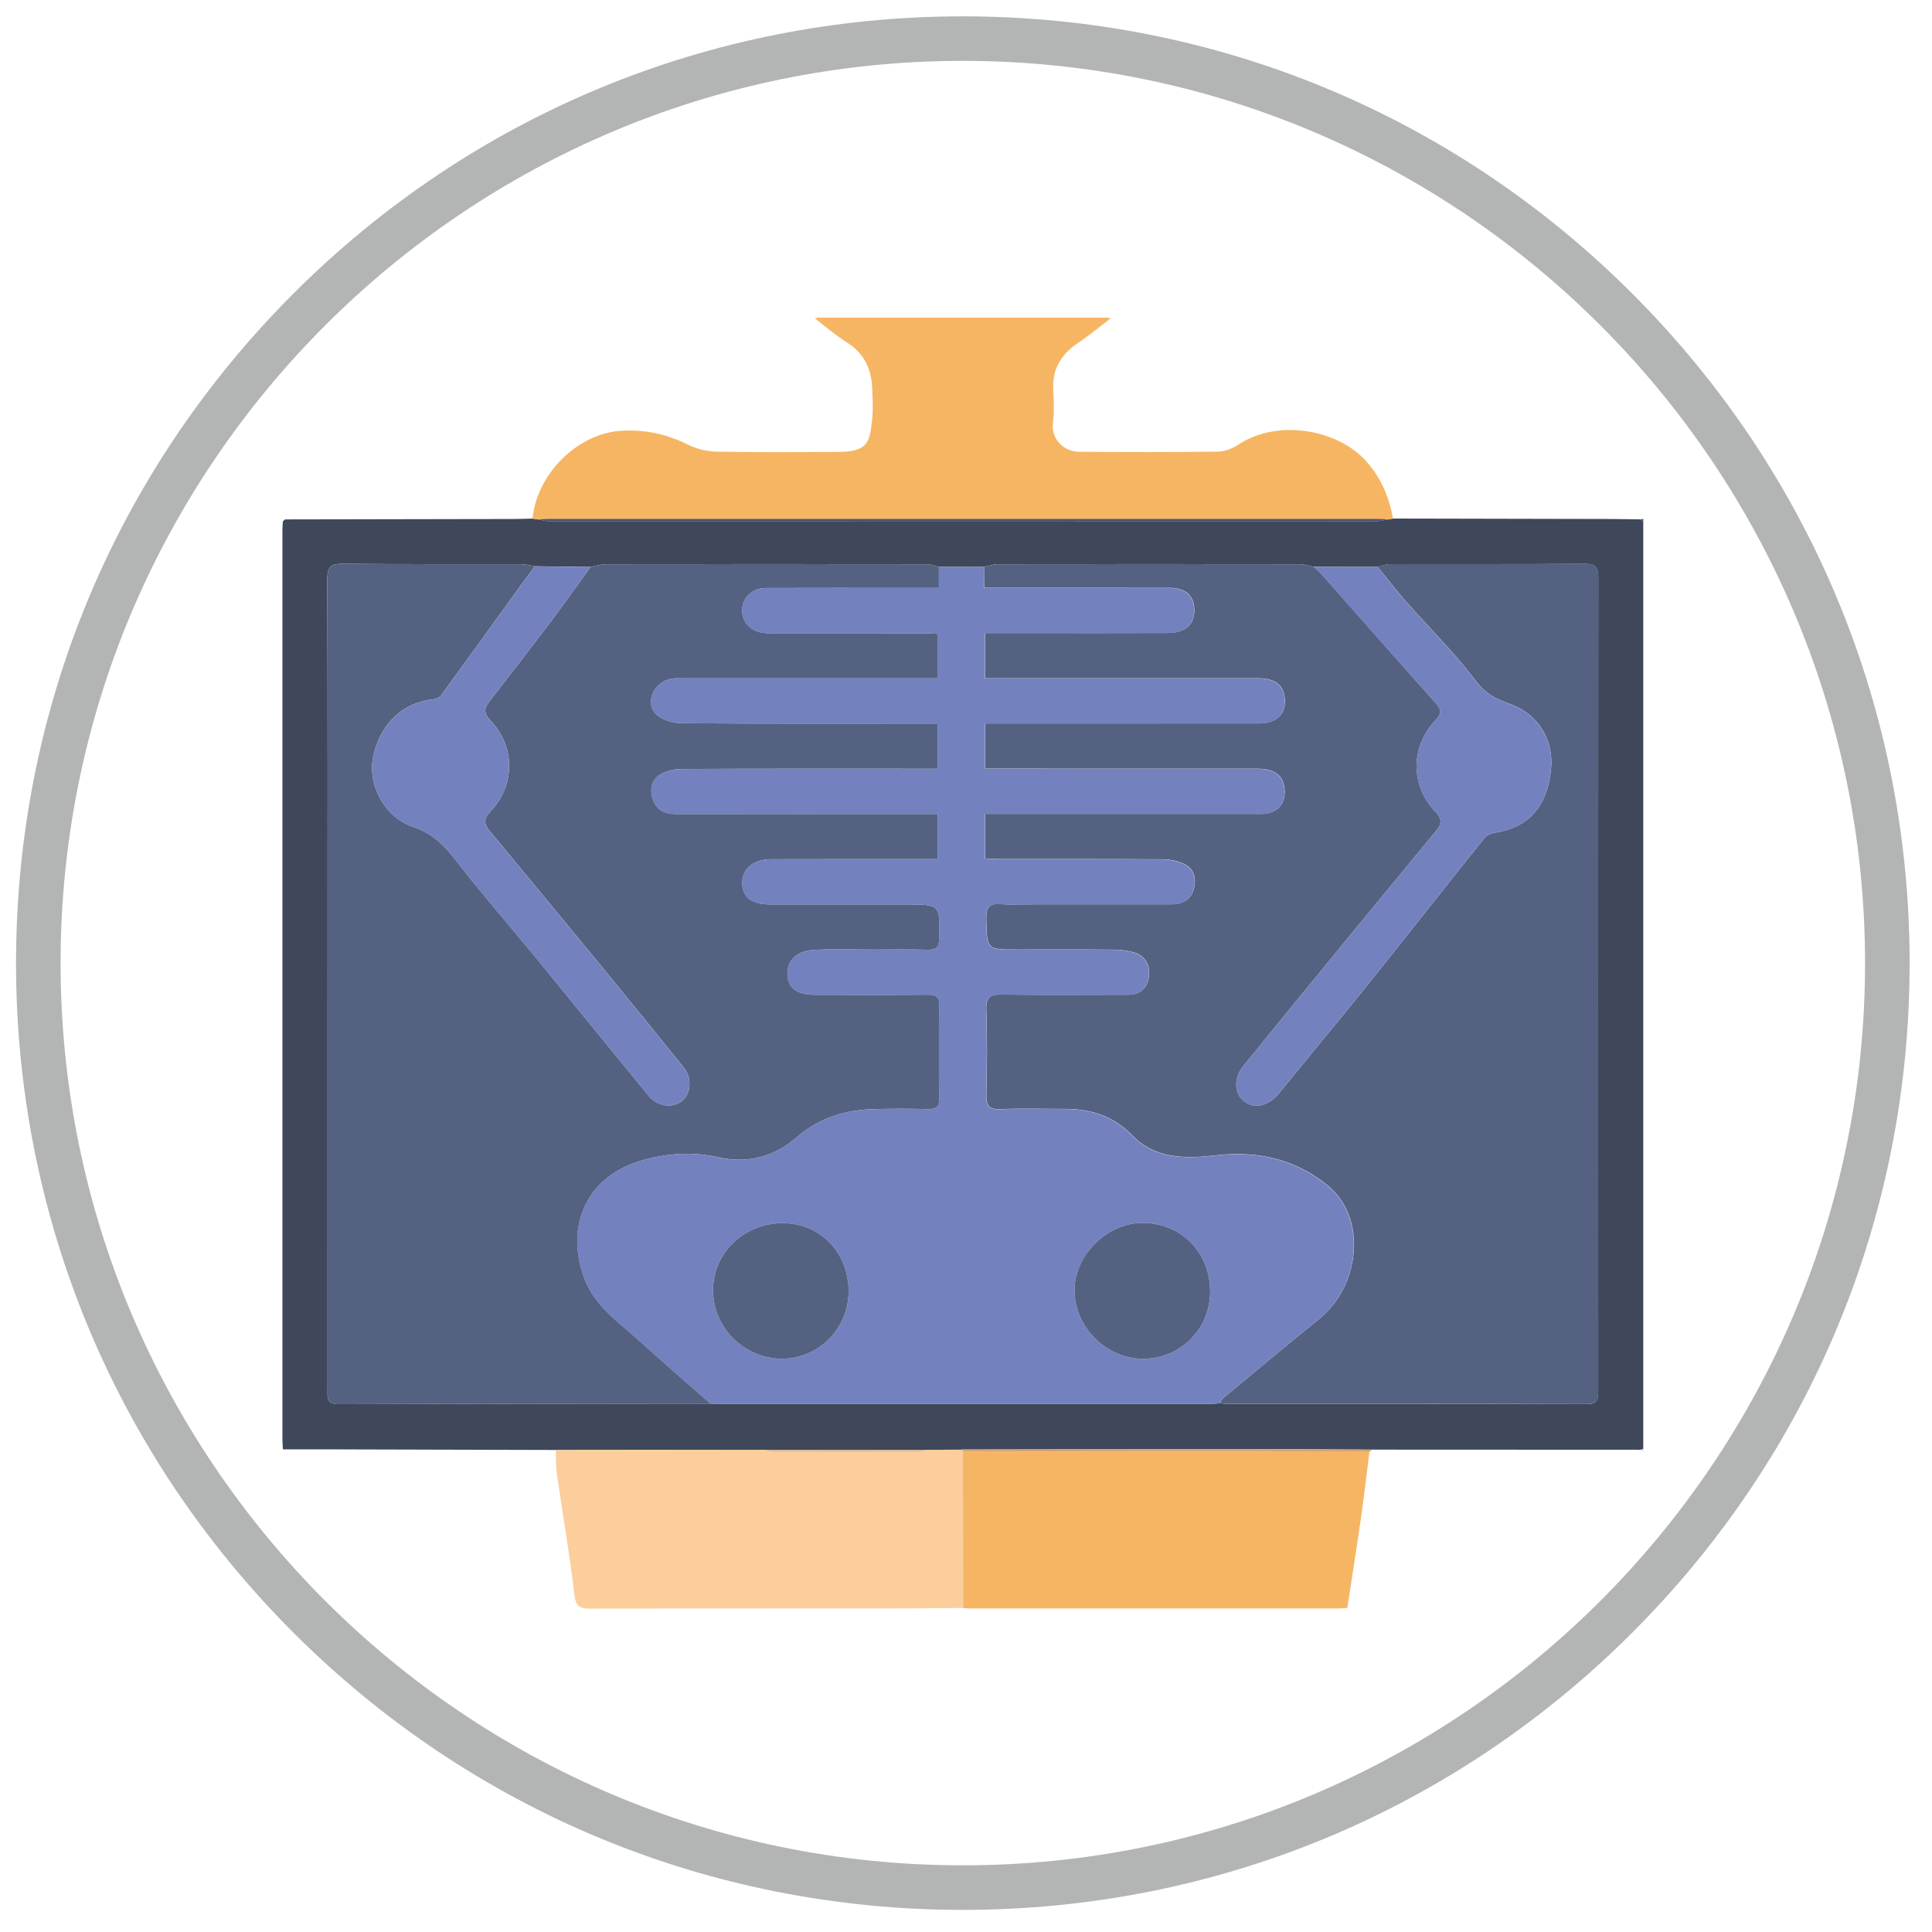
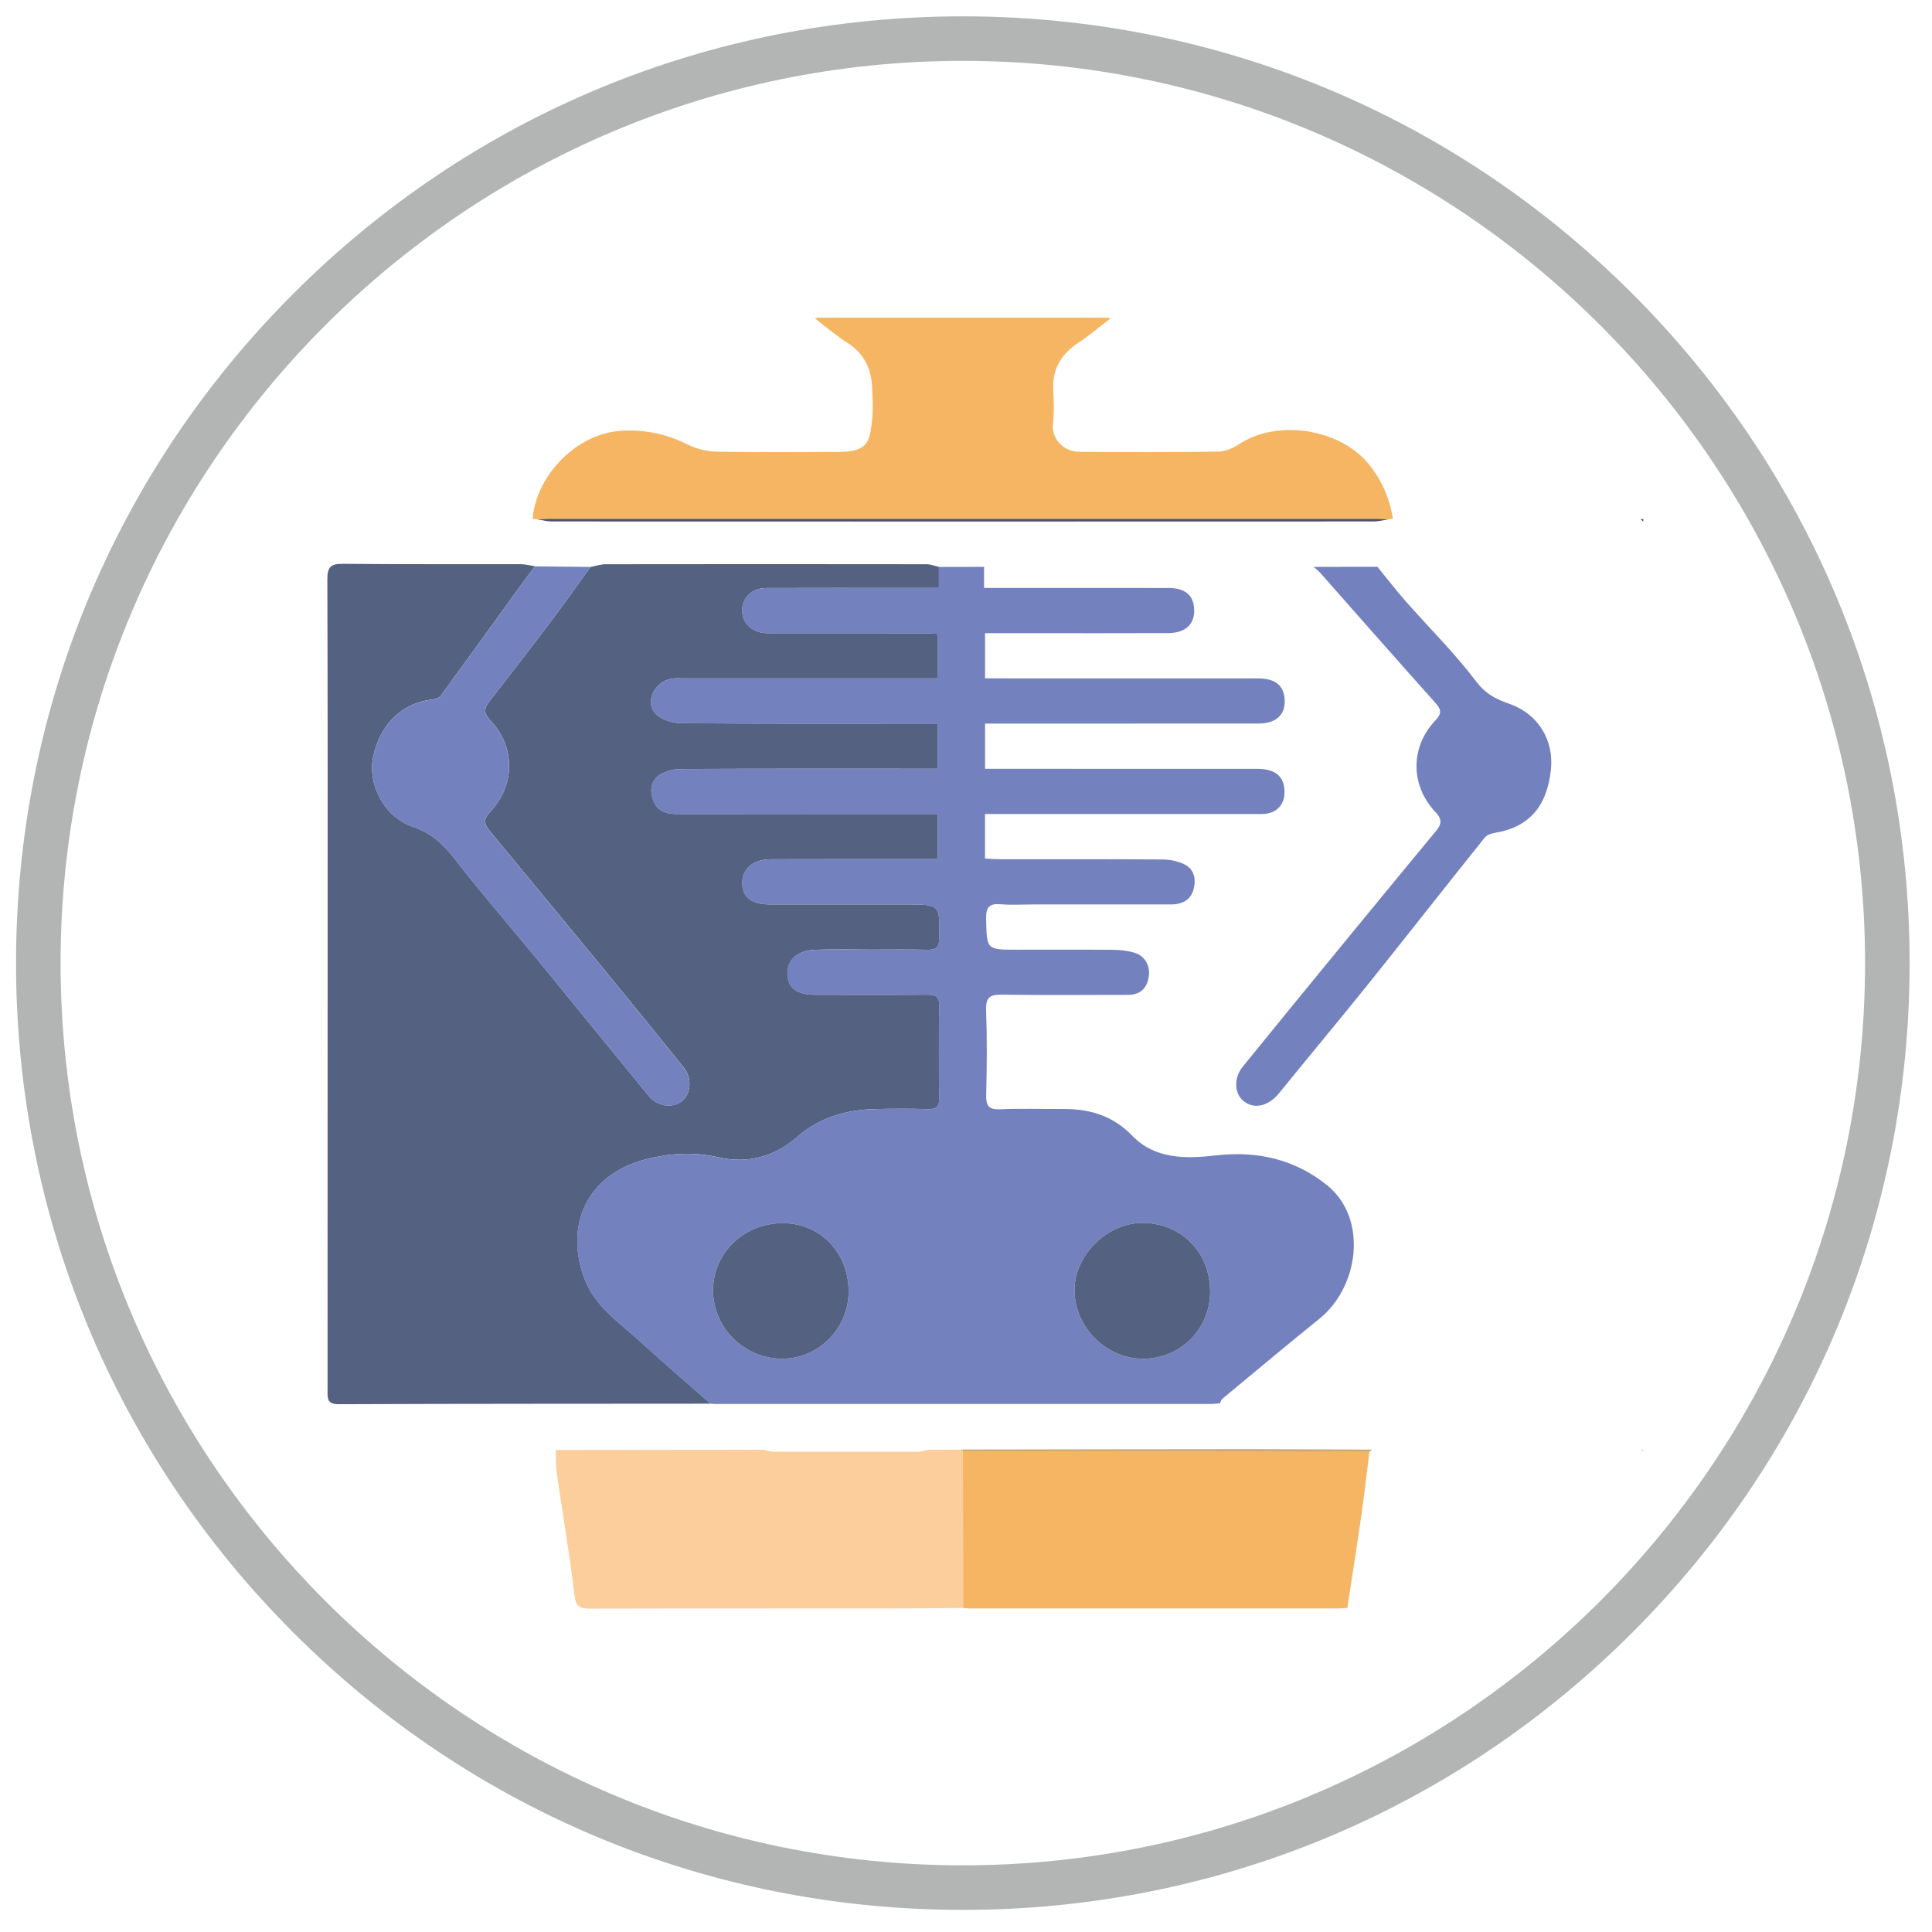
<svg xmlns="http://www.w3.org/2000/svg" xmlns:xlink="http://www.w3.org/1999/xlink" version="1.1" id="Layer_1" x="0px" y="0px" viewBox="0 0 512 512" style="enable-background:new 0 0 512 512;" xml:space="preserve">
  <style type="text/css">
	.st0{clip-path:url(#SVGID_2_);}
	.st1{clip-path:url(#SVGID_4_);fill:#B3B4B4;}
	.st2{fill:#3F475B;}
	.st3{fill:#4B536A;}
	.st4{fill:#DDDFE3;}
	.st5{fill:#F6B563;}
	.st6{fill:#FBCE9C;}
	.st7{fill:#D3A673;}
	.st8{fill:#F7C280;}
	.st9{fill:#556180;}
	.st10{fill:#7382BE;}
	.st11{fill:#D7B89D;}
</style>
  <g>
    <defs>
      <rect id="SVGID_1_" x="-0.84" y="-0.77" width="512" height="512" />
    </defs>
    <clipPath id="SVGID_2_">
      <use xlink:href="#SVGID_1_" style="overflow:visible;" />
    </clipPath>
    <g class="st0">
      <defs>
        <rect id="SVGID_3_" x="-0.84" y="-0.77" width="512" height="512" />
      </defs>
      <clipPath id="SVGID_4_">
        <use xlink:href="#SVGID_3_" style="overflow:visible;" />
      </clipPath>
      <path class="st1" d="M255.16,506.14c-67.02,0-130.03-26.1-177.42-73.49C30.35,385.26,4.25,322.26,4.25,255.24    c0-67.02,26.1-130.03,73.49-177.42c47.39-47.39,110.4-73.49,177.42-73.49s130.03,26.1,177.42,73.49    c47.39,47.39,73.49,110.4,73.49,177.42c0,67.02-26.1,130.02-73.49,177.41C385.18,480.05,322.18,506.14,255.16,506.14     M255.16,16.13c-131.84,0-239.1,107.26-239.1,239.11c0,131.84,107.26,239.09,239.1,239.09s239.1-107.26,239.1-239.09    C494.25,123.4,386.99,16.13,255.16,16.13" />
    </g>
  </g>
  <g>
    <g>
-       <path class="st2" d="M75.53,137.65c20.23-0.04,40.47-0.07,60.7-0.11c1.64,0,3.27-0.07,4.9-0.11c0.45,0.08,0.89,0.15,1.34,0.22    c1.24,0.19,2.48,0.54,3.72,0.54c72.64,0.03,145.28,0.03,217.92,0c1.24,0,2.48-0.35,3.72-0.54c0.44-0.08,0.89-0.15,1.33-0.23    c19.18,0.04,38.37,0.07,57.55,0.12c2.69,0.01,5.38,0.07,8.07,0.1c0.23,0.19,0.47,0.38,0.7,0.57c0,81.94,0,163.89,0,245.83    c-0.24,0.05-0.48,0.11-0.72,0.16c-23.73-0.01-47.46-0.02-71.19-0.03c-10.79-0.05-21.59-0.14-32.38-0.13    c-25.35,0.01-50.7,0.07-76.06,0.1c-0.23,0.02-0.46,0.03-0.69,0.05c-2.82,0.01-5.63,0.01-8.45,0.02c-14.55,0-29.1-0.01-43.65-0.01    c-18.36,0.02-36.71,0.04-55.07,0.06c-19.71-0.05-39.42-0.11-59.14-0.16c-4.32-0.01-8.63,0-13.16,0c-0.05-1.17-0.13-2.07-0.13-2.98    c-0.01-80.16-0.01-160.31,0-240.47c0-0.82,0.07-1.64,0.11-2.46C75.14,138.02,75.34,137.83,75.53,137.65z M365.04,150.22    c-5.63,0-11.27-0.01-16.9-0.01c-1.21-0.24-2.42-0.68-3.63-0.69c-26.7-0.04-53.4-0.04-80.1,0c-1.21,0-2.42,0.46-3.62,0.7    c-3.99,0-7.98,0-11.97,0c-1.09-0.24-2.18-0.7-3.27-0.7c-28.33-0.04-56.67-0.04-85,0c-1.36,0-2.71,0.47-4.07,0.72    c-4.91-0.06-9.81-0.12-14.72-0.18c-1.24-0.19-2.48-0.54-3.72-0.55c-15.73-0.04-31.46,0.06-47.18-0.1    c-3.23-0.03-4.13,0.84-4.12,4.1c0.12,34.16,0.07,68.31,0.07,102.47c0,37.44,0,74.89-0.01,112.33c0,2.05-0.28,3.83,2.91,3.81    c32.86-0.12,65.73-0.11,98.59-0.14c0.59,0.03,1.17,0.07,1.76,0.07c43.49,0,86.98,0.01,130.47,0c0.93,0,1.87-0.11,2.8-0.17    c0.58,0.06,1.17,0.16,1.75,0.16c31.79,0.01,63.59-0.03,95.38,0.08c3.01,0.01,3.07-1.44,3.07-3.67    c-0.03-71.8-0.04-143.6,0.02-215.4c0-2.68-0.6-3.65-3.49-3.63c-17.24,0.14-34.49,0.05-51.74,0.1    C367.23,149.53,366.13,149.98,365.04,150.22z" />
      <path class="st3" d="M435.48,138.21c-0.23-0.19-0.47-0.38-0.7-0.57c0.23-0.05,0.47-0.09,0.7-0.14    C435.48,137.74,435.48,137.98,435.48,138.21z" />
      <path class="st4" d="M434.76,384.21c0.24-0.05,0.48-0.11,0.72-0.16c0,0.23,0,0.47,0,0.7C435.24,384.57,435,384.39,434.76,384.21z" />
      <path class="st5" d="M142.47,137.65c-0.45-0.07-0.89-0.15-1.34-0.22c1.14-11.92,12.05-22.71,23.76-23.29    c6.22-0.31,11.79,0.9,17.29,3.64c2.32,1.15,5.09,1.86,7.68,1.91c10.79,0.21,21.59,0.13,32.39,0.07c7.83-0.04,8.23-2.69,8.87-8.49    c0.31-2.78,0.12-5.63,0.01-8.44c-0.19-5.09-2.13-9.19-6.62-12.03c-2.85-1.81-5.43-4.03-8.13-6.07c0.03-0.19,0.05-0.37,0.06-0.56    c25.8,0,51.6,0.01,77.4,0.01c0.01,0.18,0.02,0.36,0.05,0.54c-2.69,2.04-5.29,4.22-8.1,6.09c-4.42,2.94-6.9,6.78-6.68,12.23    c0.13,3.04,0.31,6.13-0.07,9.14c-0.52,4.1,2.83,7.51,6.92,7.55c12.31,0.1,24.63,0.12,36.94-0.05c1.86-0.03,3.92-0.95,5.53-2    c10.21-6.63,25.97-3.96,33.57,4.49c3.96,4.4,6.16,9.53,7.15,15.28c-0.44,0.08-0.89,0.15-1.33,0.23c-0.94-0.05-1.87-0.13-2.81-0.13    c-73.25-0.01-146.5-0.01-219.75,0C144.35,137.51,143.41,137.6,142.47,137.65z" />
      <path class="st6" d="M245.99,384.21c2.82-0.01,5.63-0.01,8.45-0.02c0.23,0.18,0.45,0.36,0.68,0.53l0.06,0.03    c0.02,13.79,0.04,27.58,0.06,41.37c-6.32,0.05-12.65,0.14-18.97,0.14c-26.59,0.02-53.19-0.02-79.78,0.05    c-2.79,0.01-3.92-0.49-4.29-3.76c-1.23-10.7-3.1-21.32-4.63-31.98c-0.3-2.07-0.21-4.2-0.29-6.31c18.36-0.02,36.71-0.04,55.07-0.06    c0.89,0.18,1.78,0.52,2.67,0.52c12.77,0.03,25.54,0.03,38.31,0C244.21,384.73,245.1,384.39,245.99,384.21z" />
      <path class="st5" d="M255.24,426.13c-0.02-13.79-0.04-27.58-0.06-41.37c35.91,0,71.82,0,107.73,0.01    c-0.7,5.51-1.32,11.04-2.1,16.54c-1.18,8.23-2.48,16.44-3.75,24.8c-0.98,0.06-1.78,0.15-2.58,0.15c-32.5,0.01-64.99,0.01-97.49,0    C256.41,426.24,255.82,426.17,255.24,426.13z" />
      <path class="st7" d="M362.92,384.76c-35.91,0-71.82,0-107.73-0.01c0,0-0.06-0.03-0.06-0.03c0.02-0.19,0.02-0.39,0.01-0.58    c25.35-0.04,50.7-0.09,76.06-0.1c10.79,0,21.59,0.08,32.38,0.13C363.35,384.37,363.14,384.57,362.92,384.76z" />
      <path class="st8" d="M216.45,84.15c-0.01,0.19-0.03,0.38-0.06,0.56c-0.15-0.12-0.3-0.24-0.45-0.36    C216.12,84.28,216.28,84.22,216.45,84.15z" />
      <path class="st8" d="M293.9,84.7c-0.03-0.18-0.05-0.36-0.05-0.54c0.17,0.07,0.33,0.13,0.5,0.19    C294.2,84.47,294.05,84.58,293.9,84.7z" />
      <path class="st3" d="M75.53,137.65c-0.19,0.19-0.39,0.38-0.58,0.57C75.14,138.02,75.34,137.83,75.53,137.65z" />
      <path class="st9" d="M156.48,150.25c1.36-0.25,2.71-0.72,4.07-0.72c28.33-0.04,56.67-0.04,85,0c1.09,0,2.18,0.46,3.27,0.7    c0,1.72,0,3.44,0,5.58c-3.58,0-6.72,0-9.86,0c-11.97,0-23.95-0.02-35.92,0.02c-3.6,0.01-6.21,2.41-6.35,5.64    c-0.15,3.44,2.34,6.02,6.11,6.31c0.82,0.06,1.64,0.02,2.46,0.02c13.15,0,26.29,0,39.44,0.01c1.25,0,2.5,0.11,3.87,0.17    c0,4.02,0,7.7,0,11.8c-1.6,0-2.98,0-4.35,0c-21.01,0-42.02,0-63.04,0c-1.06,0-2.13-0.1-3.16,0.07c-4.71,0.79-7.31,6.38-4.12,9.45    c1.56,1.5,4.37,2.33,6.63,2.35c21.25,0.17,42.49,0.1,63.74,0.1c1.37,0,2.74,0,4.22,0c0,4.22,0,7.99,0,11.98c-1.61,0-2.89,0-4.17,0    c-21.25,0-42.49-0.04-63.74,0.06c-1.89,0.01-4.02,0.51-5.62,1.47c-2.37,1.42-2.79,4.01-1.96,6.54c0.97,2.98,3.31,3.94,6.34,3.93    c21.72-0.04,43.43-0.02,65.15-0.02c1.35,0,2.7,0,4.05,0c0,4.29,0,7.98,0,11.98c-1.55,0-2.82,0-4.09,0    c-13.38,0-26.76-0.03-40.15,0.02c-4.76,0.02-7.69,2.58-7.6,6.42c0.09,3.72,2.49,5.54,7.39,5.55c11.97,0.01,23.95,0,35.92,0    c9.18,0,9.09,0,8.91,9.08c-0.05,2.39-0.91,2.99-3.12,2.94c-4.93-0.12-9.86-0.04-14.79-0.04c-5.05,0-10.1-0.16-15.14,0.06    c-4.68,0.2-7.33,2.79-7.19,6.46c0.14,3.7,2.52,5.45,7.49,5.45c9.86,0.01,19.72,0.05,29.58-0.03c2.14-0.02,3.21,0.41,3.17,2.88    c-0.13,8.22-0.11,16.43-0.01,24.65c0.03,2.21-0.8,2.84-2.89,2.79c-4.58-0.11-9.16-0.11-13.73-0.02    c-7.89,0.16-14.99,2.1-21.23,7.54c-5.77,5.04-12.85,7.05-20.66,5.26c-6.64-1.52-13.25-1.09-19.79,0.68    c-14.71,4-21.02,16.9-15.82,31.21c2.73,7.51,8.94,11.54,14.33,16.46c6.3,5.76,12.79,11.3,19.19,16.94    c-32.86,0.03-65.73,0.01-98.59,0.14c-3.19,0.01-2.91-1.76-2.91-3.81c0.01-37.44,0.01-74.89,0.01-112.33    c0-34.16,0.05-68.31-0.07-102.47c-0.01-3.26,0.89-4.13,4.12-4.1c15.73,0.16,31.46,0.06,47.18,0.1c1.24,0,2.48,0.36,3.72,0.55    c-1.26,1.68-2.53,3.35-3.76,5.05c-7.04,9.73-14.06,19.49-21.15,29.19c-0.41,0.56-1.33,0.95-2.06,1.03    c-9.44,1.05-14.36,7.93-15.88,15.11c-1.54,7.26,2.69,15.98,10.56,18.69c5.28,1.82,8.22,4.86,11.34,8.89    c6.88,8.86,14.27,17.33,21.39,26.01c9.93,12.12,19.78,24.3,29.72,36.41c2.31,2.81,6.29,3.33,8.79,1.36    c2.39-1.89,2.74-6.09,0.52-8.85c-6.96-8.66-13.96-17.28-21.01-25.87c-10.17-12.38-20.39-24.71-30.6-37.06    c-1.4-1.7-1.47-3.04,0.23-4.83c6.74-7.09,6.76-17.31,0.05-24.33c-1.68-1.76-1.69-3.07-0.33-4.83c5.66-7.31,11.33-14.6,16.89-21.98    C149.89,159.54,153.14,154.86,156.48,150.25z" />
-       <path class="st9" d="M260.79,150.23c1.21-0.24,2.42-0.7,3.62-0.7c26.7-0.04,53.4-0.04,80.1,0c1.21,0,2.42,0.45,3.63,0.69    c0.6,0.54,1.27,1.02,1.8,1.62c10.16,11.47,20.25,23,30.48,34.41c1.6,1.78,1.72,2.83,0.01,4.63c-6.7,7.05-6.7,17.26,0.02,24.32    c1.68,1.77,1.68,3.11,0.27,4.82c-7.81,9.47-15.63,18.93-23.41,28.42c-9.34,11.39-18.68,22.78-27.95,34.22    c-2.46,3.04-2.24,7.13,0.22,9.12c2.82,2.29,6.63,1.33,9.43-2.12c7.88-9.72,15.91-19.3,23.74-29.06    c10.29-12.83,20.43-25.78,30.71-38.62c0.57-0.71,1.75-1.13,2.72-1.29c8.8-1.41,13.83-6.8,14.85-16.76    c0.78-7.59-3.08-14.66-11.12-17.47c-3.67-1.28-6.27-2.66-8.78-5.99c-5.62-7.45-12.34-14.06-18.53-21.08    c-2.62-2.97-5.03-6.12-7.54-9.19c1.09-0.24,2.19-0.69,3.28-0.7c17.25-0.04,34.49,0.04,51.74-0.1c2.89-0.02,3.5,0.95,3.49,3.63    c-0.06,71.8-0.06,143.6-0.02,215.4c0,2.24-0.06,3.68-3.07,3.67c-31.79-0.1-63.59-0.07-95.38-0.08c-0.58,0-1.17-0.11-1.75-0.16    c0.21-0.41,0.32-0.95,0.65-1.22c8.55-7.09,17.07-14.22,25.71-21.2c10.54-8.51,12.82-26.57,2.16-35.27    c-8.59-7.02-18.7-9.28-29.63-8.01c-8,0.93-16.08,0.99-22.06-5.16c-5.2-5.36-11.2-7.16-18.21-7.14c-5.63,0.02-11.28-0.17-16.9,0.07    c-3.05,0.13-3.73-0.99-3.67-3.82c0.18-7.51,0.25-15.03-0.02-22.53c-0.12-3.41,1.11-4.07,4.21-4.02    c11.15,0.16,22.3,0.06,33.45,0.05c3.02,0,4.86-1.62,5.39-4.48c0.61-3.3-1.02-5.99-4.05-6.78c-1.68-0.43-3.45-0.66-5.19-0.68    c-8.57-0.07-17.14-0.03-25.71-0.03c-8.06,0-7.91,0-8.1-8.16c-0.07-3.18,0.92-4.15,3.98-3.88c2.79,0.25,5.63,0.05,8.45,0.05    c12.21,0,24.42-0.01,36.63,0c2.75,0,5.01-1.13,5.82-3.68c0.8-2.53,0.52-5.41-2.12-6.84c-1.76-0.95-4-1.39-6.03-1.4    c-14.32-0.11-28.64-0.06-42.96-0.07c-1.36,0-2.71-0.12-4.06-0.18c0-4.11,0-7.79,0-11.8c1.66,0,3.05,0,4.44,0    c22.19,0,44.37,0,66.56,0c1.06,0,2.12,0.07,3.17-0.04c3.28-0.32,5.24-2.57,5.2-5.86c-0.05-4.07-2.39-6.07-7.34-6.07    c-22.66-0.02-45.31-0.01-67.97-0.01c-1.35,0-2.7,0-4.05,0c0-4.29,0-7.98,0-11.98c1.66,0,3.05,0,4.44,0    c22.66,0,45.31,0.01,67.97-0.01c4.99,0,7.52-2.62,6.92-7.04c-0.44-3.28-2.71-4.92-6.93-4.92c-22.77-0.01-45.55-0.01-68.32-0.01    c-1.35,0-2.71,0-4.08,0c0-4.27,0-7.96,0-11.98c4.12,0,7.97,0,11.82,0c12.21,0,24.42,0.03,36.63-0.02    c4.72-0.02,7.17-2.38,6.96-6.45c-0.19-3.61-2.44-5.5-6.72-5.51c-14.91-0.02-29.82-0.01-44.72-0.01c-1.26,0-2.52,0-4.23,0    C260.79,153.67,260.79,151.95,260.79,150.23z" />
      <path class="st10" d="M260.79,150.23c0,1.72,0,3.44,0,5.58c1.71,0,2.97,0,4.23,0c14.91,0,29.82-0.01,44.72,0.01    c4.28,0.01,6.53,1.9,6.72,5.51c0.22,4.07-2.23,6.43-6.96,6.45c-12.21,0.05-24.42,0.02-36.63,0.02c-3.85,0-7.7,0-11.82,0    c0,4.02,0,7.71,0,11.98c1.38,0,2.73,0,4.08,0c22.77,0,45.55-0.01,68.32,0.01c4.23,0,6.49,1.64,6.93,4.92    c0.6,4.43-1.93,7.04-6.92,7.04c-22.66,0.01-45.31,0.01-67.97,0.01c-1.39,0-2.78,0-4.44,0c0,4,0,7.69,0,11.98c1.35,0,2.7,0,4.05,0    c22.66,0,45.31-0.01,67.97,0.01c4.95,0,7.29,2,7.34,6.07c0.04,3.3-1.92,5.54-5.2,5.86c-1.05,0.1-2.11,0.04-3.17,0.04    c-22.19,0-44.37,0-66.56,0c-1.39,0-2.77,0-4.44,0c0,4.01,0,7.69,0,11.8c1.35,0.06,2.71,0.18,4.06,0.18    c14.32,0.01,28.64-0.05,42.96,0.07c2.03,0.02,4.27,0.45,6.03,1.4c2.63,1.43,2.92,4.31,2.12,6.84c-0.81,2.55-3.06,3.69-5.82,3.68    c-12.21-0.02-24.42,0-36.63,0c-2.82,0-5.65,0.2-8.45-0.05c-3.07-0.28-4.06,0.7-3.98,3.88c0.19,8.15,0.03,8.16,8.1,8.16    c8.57,0,17.14-0.04,25.71,0.03c1.73,0.01,3.51,0.24,5.19,0.68c3.03,0.78,4.67,3.48,4.05,6.78c-0.53,2.86-2.37,4.48-5.39,4.48    c-11.15,0.01-22.31,0.11-33.45-0.05c-3.1-0.04-4.33,0.61-4.21,4.02c0.27,7.5,0.2,15.03,0.02,22.53c-0.07,2.83,0.62,3.95,3.67,3.82    c5.62-0.24,11.27-0.05,16.9-0.07c7.01-0.02,13.01,1.78,18.21,7.14c5.97,6.15,14.06,6.09,22.06,5.16    c10.93-1.27,21.03,0.99,29.63,8.01c10.66,8.71,8.38,26.77-2.16,35.27c-8.64,6.98-17.16,14.11-25.71,21.2    c-0.33,0.27-0.44,0.81-0.65,1.22c-0.93,0.06-1.87,0.17-2.8,0.17c-43.49,0.01-86.98,0.01-130.47,0c-0.59,0-1.17-0.05-1.76-0.07    c-6.41-5.64-12.89-11.18-19.19-16.94c-5.38-4.92-11.6-8.95-14.33-16.46c-5.19-14.31,1.11-27.21,15.82-31.21    c6.54-1.78,13.14-2.21,19.79-0.68c7.81,1.79,14.89-0.22,20.66-5.26c6.24-5.45,13.34-7.38,21.23-7.54    c4.58-0.09,9.16-0.1,13.73,0.02c2.09,0.05,2.92-0.58,2.89-2.79c-0.1-8.22-0.12-16.43,0.01-24.65c0.04-2.47-1.03-2.9-3.17-2.88    c-9.86,0.08-19.72,0.04-29.58,0.03c-4.97-0.01-7.35-1.75-7.49-5.45c-0.14-3.67,2.51-6.26,7.19-6.46    c5.04-0.22,10.09-0.06,15.14-0.06c4.93,0,9.86-0.09,14.79,0.04c2.21,0.06,3.07-0.54,3.12-2.94c0.18-9.08,0.27-9.08-8.91-9.08    c-11.97,0-23.95,0.01-35.92,0c-4.91,0-7.31-1.82-7.39-5.55c-0.09-3.84,2.85-6.4,7.6-6.42c13.38-0.05,26.76-0.02,40.15-0.02    c1.27,0,2.54,0,4.09,0c0-4,0-7.69,0-11.98c-1.35,0-2.7,0-4.05,0c-21.72,0-43.43-0.02-65.15,0.02c-3.03,0.01-5.37-0.96-6.34-3.93    c-0.83-2.54-0.41-5.12,1.96-6.54c1.6-0.96,3.73-1.46,5.62-1.47c21.25-0.1,42.49-0.06,63.74-0.06c1.28,0,2.56,0,4.17,0    c0-3.99,0-7.76,0-11.98c-1.48,0-2.85,0-4.22,0c-21.25,0-42.49,0.07-63.74-0.1c-2.25-0.02-5.07-0.85-6.63-2.35    c-3.19-3.07-0.58-8.66,4.12-9.45c1.03-0.17,2.11-0.07,3.16-0.07c21.01,0,42.02,0,63.04,0c1.38,0,2.75,0,4.35,0    c0-4.1,0-7.78,0-11.8c-1.37-0.06-2.62-0.17-3.87-0.17c-13.15-0.01-26.29-0.01-39.44-0.01c-0.82,0-1.65,0.04-2.46-0.02    c-3.78-0.29-6.26-2.87-6.11-6.31c0.14-3.23,2.74-5.63,6.35-5.64c11.97-0.04,23.95-0.02,35.92-0.02c3.14,0,6.28,0,9.86,0    c0-2.14,0-3.86,0-5.58C252.81,150.23,256.8,150.23,260.79,150.23z M224.89,342.3c0.03-10.3-7.41-18.1-17.33-18.15    c-10.34-0.05-18.59,7.83-18.59,17.81c0,9.98,8.31,18,18.09,18.11C216.85,360.18,224.86,352.13,224.89,342.3z M320.7,342.37    c0.04-10.35-7.4-17.92-17.31-18.28c-9.67-0.35-18.55,8.34-18.63,17.66c-0.08,9.81,8.28,18.26,18.01,18.34    C312.7,360.17,320.66,352.3,320.7,342.37z" />
      <path class="st10" d="M365.04,150.22c2.51,3.07,4.92,6.22,7.54,9.19c6.19,7.02,12.91,13.63,18.53,21.08    c2.51,3.33,5.11,4.71,8.78,5.99c8.04,2.81,11.9,9.88,11.12,17.47c-1.02,9.96-6.05,15.35-14.85,16.76    c-0.96,0.15-2.15,0.58-2.72,1.29c-10.28,12.84-20.42,25.79-30.71,38.62c-7.83,9.75-15.86,19.34-23.74,29.06    c-2.8,3.45-6.61,4.41-9.43,2.12c-2.46-1.99-2.68-6.08-0.22-9.12c9.27-11.44,18.61-22.83,27.95-34.22    c7.78-9.49,15.6-18.96,23.41-28.42c1.41-1.71,1.42-3.05-0.27-4.82c-6.72-7.07-6.72-17.28-0.02-24.32    c1.71-1.79,1.59-2.84-0.01-4.63c-10.23-11.41-20.33-22.93-30.48-34.41c-0.53-0.6-1.2-1.09-1.8-1.62    C353.77,150.21,359.41,150.22,365.04,150.22z" />
      <path class="st10" d="M156.48,150.25c-3.33,4.62-6.59,9.29-10.02,13.83c-5.57,7.37-11.24,14.67-16.89,21.98    c-1.36,1.76-1.35,3.07,0.33,4.83c6.71,7.02,6.69,17.23-0.05,24.33c-1.7,1.79-1.63,3.13-0.23,4.83    c10.21,12.35,20.43,24.68,30.6,37.06c7.05,8.58,14.05,17.21,21.01,25.87c2.22,2.76,1.87,6.96-0.52,8.85    c-2.5,1.98-6.49,1.46-8.79-1.36c-9.93-12.11-19.78-24.3-29.72-36.41c-7.12-8.68-14.51-17.15-21.39-26.01    c-3.13-4.03-6.06-7.07-11.34-8.89c-7.87-2.71-12.09-11.44-10.56-18.69c1.52-7.18,6.44-14.06,15.88-15.11    c0.73-0.08,1.65-0.47,2.06-1.03c7.09-9.7,14.11-19.45,21.15-29.19c1.23-1.7,2.51-3.37,3.76-5.05    C146.66,150.13,151.57,150.19,156.48,150.25z" />
      <path class="st3" d="M142.47,137.65c0.94-0.05,1.87-0.13,2.81-0.13c73.25-0.01,146.5-0.01,219.75,0c0.94,0,1.87,0.09,2.81,0.13    c-1.24,0.19-2.48,0.54-3.72,0.54c-72.64,0.03-145.28,0.03-217.92,0C144.95,138.19,143.71,137.83,142.47,137.65z" />
-       <path class="st11" d="M245.99,384.21c-0.89,0.18-1.78,0.51-2.67,0.52c-12.77,0.03-25.54,0.03-38.31,0c-0.89,0-1.78-0.34-2.67-0.52    C216.89,384.21,231.44,384.21,245.99,384.21z" />
      <path class="st11" d="M255.13,384.15c0.01,0.19,0.01,0.39-0.01,0.58c-0.23-0.18-0.45-0.36-0.68-0.53    C254.67,384.18,254.9,384.17,255.13,384.15z" />
      <path class="st9" d="M224.89,342.3c-0.03,9.83-8.04,17.88-17.83,17.77c-9.79-0.11-18.09-8.13-18.09-18.11    c0-9.98,8.25-17.86,18.59-17.81C217.47,324.21,224.92,332,224.89,342.3z" />
      <path class="st9" d="M320.7,342.37c-0.04,9.93-8,17.8-17.93,17.72c-9.73-0.08-18.09-8.52-18.01-18.34    c0.08-9.32,8.96-18.02,18.63-17.66C313.3,324.45,320.73,332.01,320.7,342.37z" />
    </g>
  </g>
</svg>